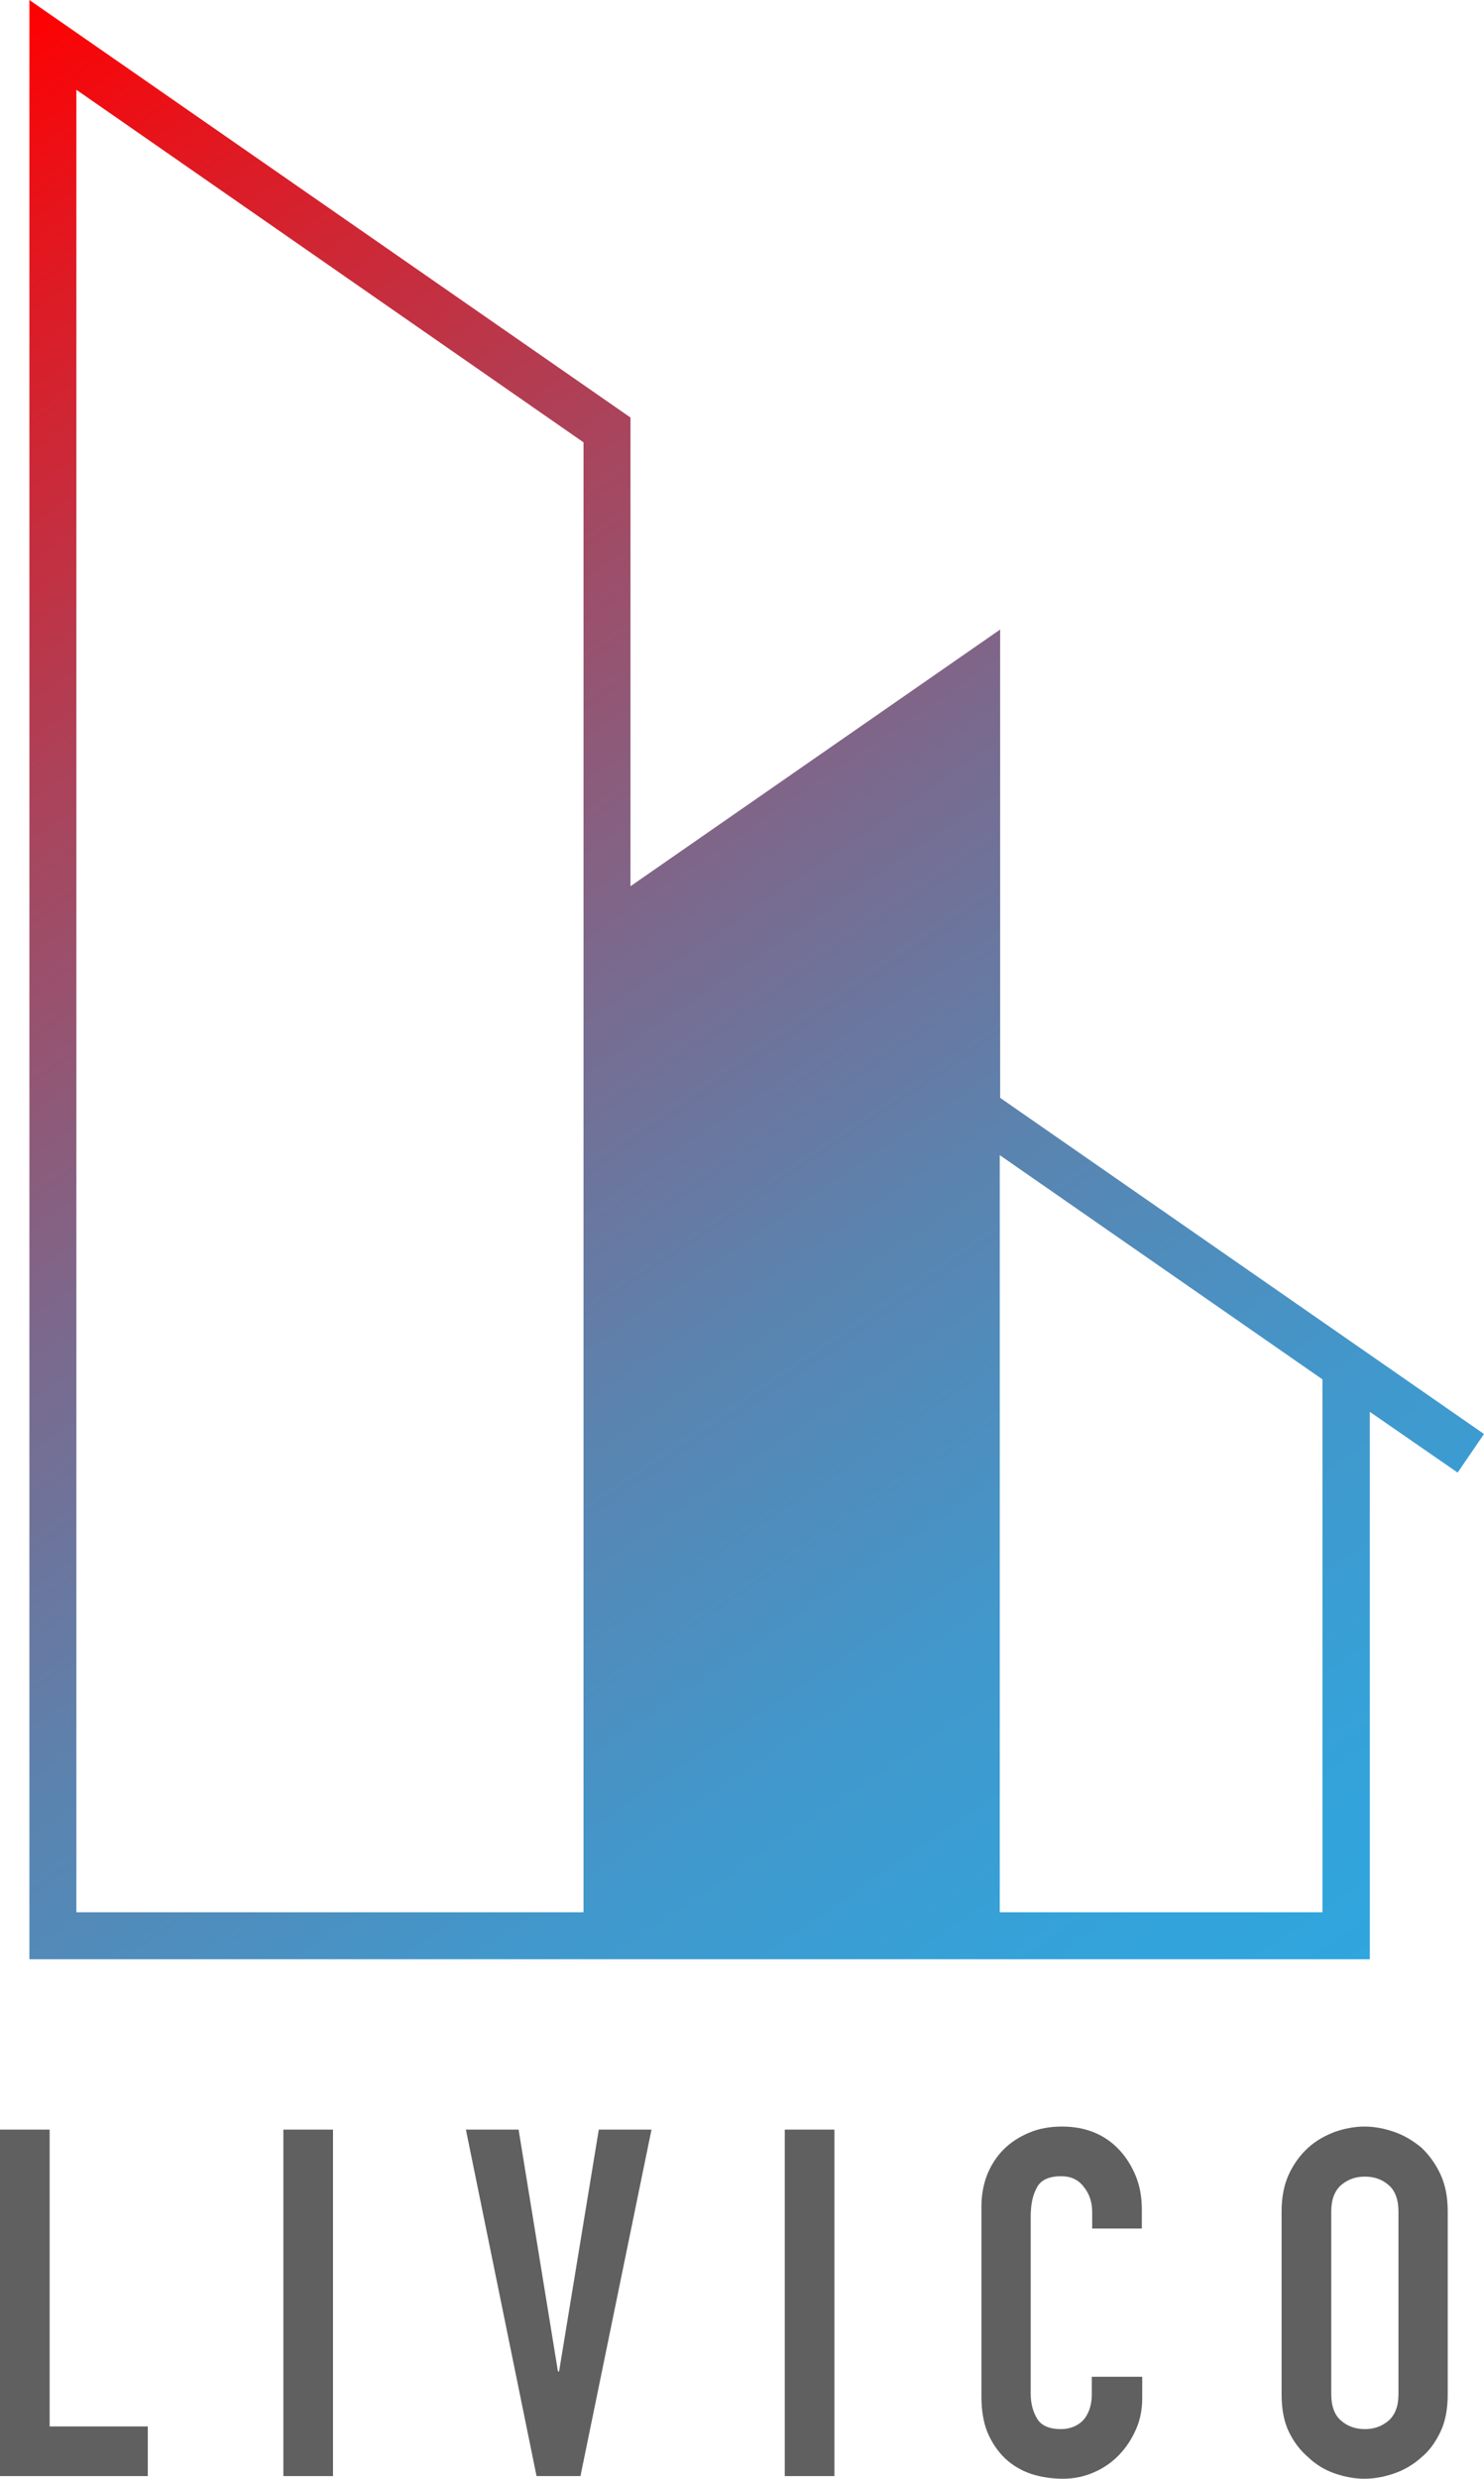
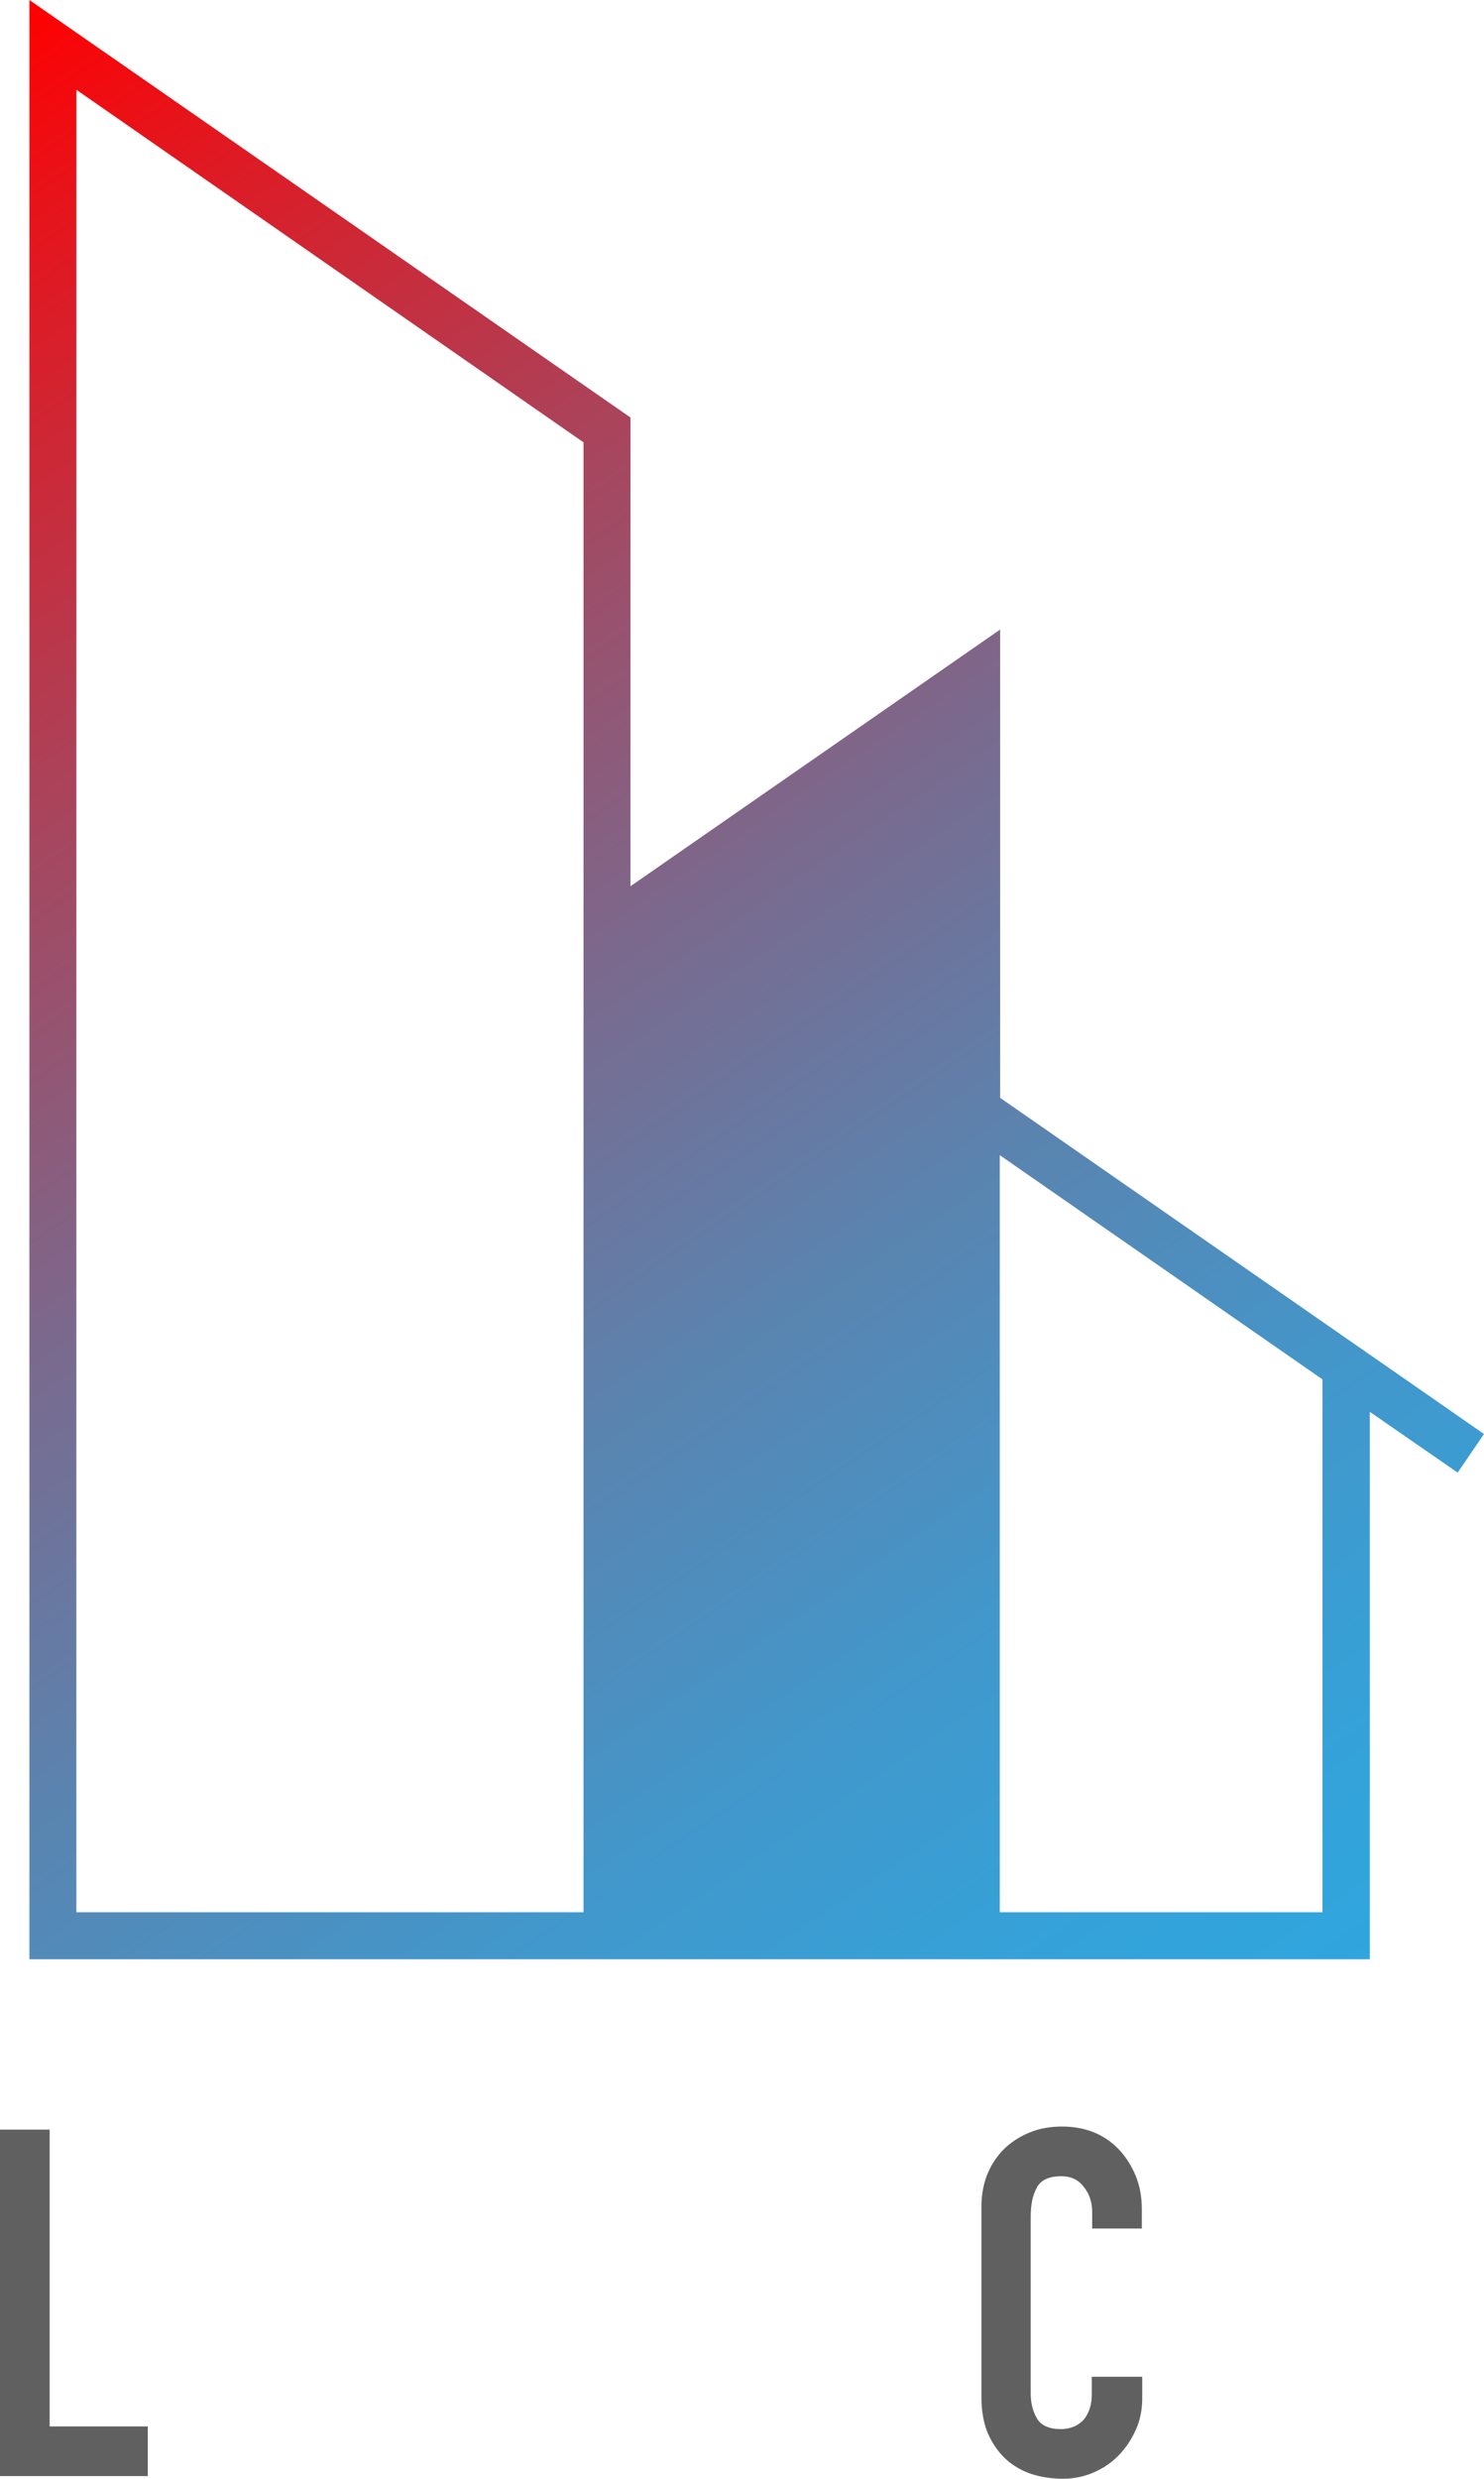
<svg xmlns="http://www.w3.org/2000/svg" version="1.1" id="レイヤー_1" x="0px" y="0px" viewBox="0 0 388.6 648.9" style="enable-background:new 0 0 388.6 648.9;" xml:space="preserve">
  <style type="text/css">
	.st0{fill:url(#SVGID_1_);}
	.st1{fill:#606060;}
</style>
  <linearGradient id="SVGID_1_" gradientUnits="userSpaceOnUse" x1="-62.824" y1="47.938" x2="300.287" y2="582.436">
    <stop offset="0" style="stop-color:#FF0000" />
    <stop offset="0.103" style="stop-color:#DD1B25" />
    <stop offset="0.279" style="stop-color:#A8455D" />
    <stop offset="0.449" style="stop-color:#7C688C" />
    <stop offset="0.611" style="stop-color:#5A84B0" />
    <stop offset="0.76" style="stop-color:#4297CB" />
    <stop offset="0.895" style="stop-color:#33A3DA" />
    <stop offset="1" style="stop-color:#2EA7E0" />
  </linearGradient>
  <path class="st0" d="M388.6,375.4l-126.7-88V164.8L165.1,232V109.3L7.7,0v512.9h145.1h12.3h84.5h12.3h96.8v-92.1v-13.9v-37.3  l23,15.9L388.6,375.4z M152.8,500.6H20V23.5l132.8,92.3v124.8V500.6z M346.3,420.8v79.8h-84.5v-79.8v-13.9V302.4l84.5,58.7v45.7  V420.8z" />
  <g>
    <path class="st1" d="M0,648.2v-90.7h13v77.7h25.7v13H0z" />
-     <path class="st1" d="M74.2,648.2v-90.7h13v90.7H74.2z" />
-     <path class="st1" d="M170.6,557.5L152,648.2h-11.5l-18.5-90.7h13.8l10.3,63.3h0.3l10.4-63.3H170.6z" />
-     <path class="st1" d="M205.5,648.2v-90.7h13v90.7H205.5z" />
    <path class="st1" d="M299.1,622.3v5.6c0,2.8-0.5,5.5-1.6,8c-1.1,2.5-2.5,4.7-4.4,6.7c-1.9,2-4.1,3.5-6.6,4.6   c-2.5,1.1-5.2,1.7-8.1,1.7c-2.5,0-5-0.3-7.5-1c-2.5-0.7-4.8-1.9-6.9-3.6c-2-1.7-3.7-3.9-5-6.6c-1.3-2.7-2-6.1-2-10.2v-49.9   c0-3,0.5-5.7,1.5-8.3c1-2.5,2.5-4.8,4.3-6.6c1.9-1.9,4.1-3.3,6.7-4.4c2.6-1.1,5.5-1.6,8.6-1.6c6.1,0,11.1,2,14.9,6   c1.9,2,3.3,4.3,4.4,6.9c1.1,2.7,1.6,5.6,1.6,8.7v5.1h-13v-4.3c0-2.5-0.7-4.8-2.2-6.6c-1.4-1.9-3.4-2.8-5.9-2.8c-3.2,0-5.4,1-6.4,3   c-1.1,2-1.6,4.5-1.6,7.6v46.3c0,2.6,0.6,4.8,1.7,6.6c1.1,1.8,3.2,2.7,6.2,2.7c0.8,0,1.8-0.1,2.7-0.4c1-0.3,1.9-0.8,2.7-1.5   c0.8-0.7,1.4-1.6,1.9-2.8c0.5-1.2,0.8-2.7,0.8-4.5v-4.5H299.1z" />
-     <path class="st1" d="M335.6,578.9c0-3.6,0.6-6.9,1.9-9.7c1.3-2.8,3-5.1,5.1-7c2-1.8,4.3-3.1,6.9-4.1c2.6-0.9,5.2-1.4,7.8-1.4   c2.6,0,5.2,0.5,7.8,1.4c2.6,0.9,4.9,2.3,7.1,4.1c2,1.9,3.7,4.2,5,7c1.3,2.8,1.9,6,1.9,9.7v47.9c0,3.8-0.6,7.1-1.9,9.8   c-1.3,2.7-2.9,5-5,6.7c-2.1,1.9-4.5,3.3-7.1,4.2c-2.6,0.9-5.2,1.4-7.8,1.4c-2.6,0-5.2-0.5-7.8-1.4c-2.6-0.9-4.9-2.3-6.9-4.2   c-2.1-1.8-3.8-4-5.1-6.7c-1.3-2.7-1.9-6-1.9-9.8V578.9z M348.6,626.8c0,3.1,0.9,5.5,2.6,6.9c1.7,1.5,3.8,2.2,6.2,2.2   c2.4,0,4.4-0.7,6.2-2.2c1.7-1.5,2.6-3.8,2.6-6.9v-47.9c0-3.1-0.9-5.5-2.6-6.9c-1.7-1.5-3.8-2.2-6.2-2.2c-2.4,0-4.4,0.7-6.2,2.2   c-1.7,1.5-2.6,3.8-2.6,6.9V626.8z" />
  </g>
</svg>